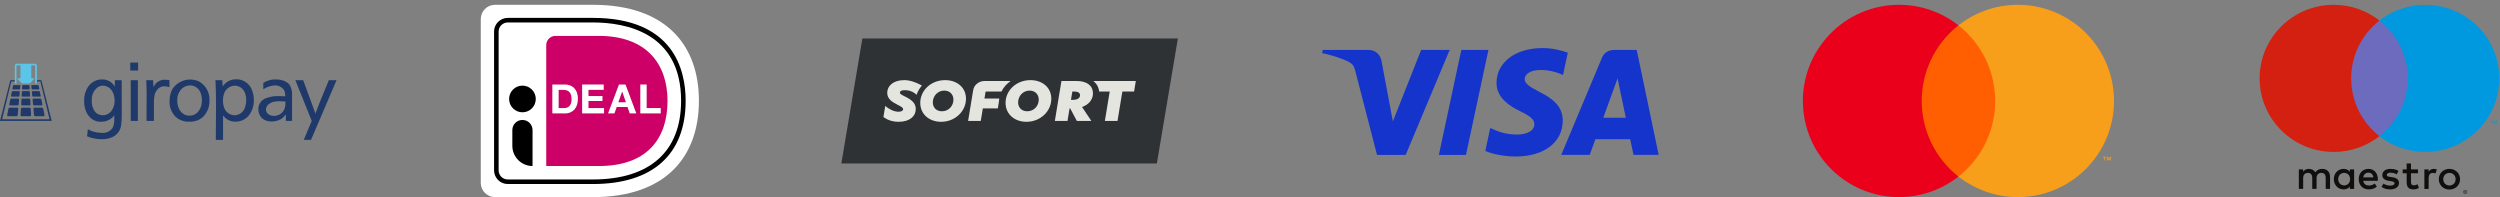
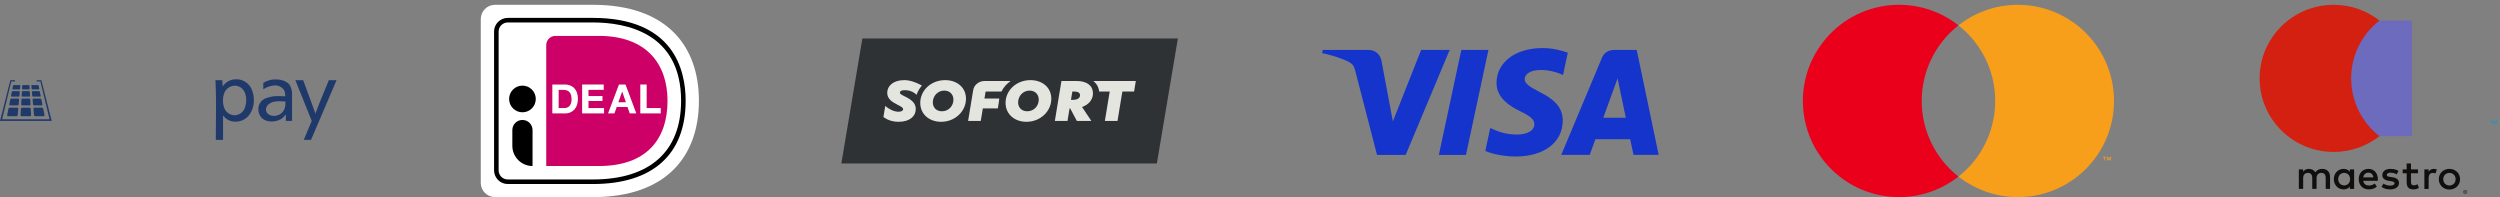
<svg xmlns="http://www.w3.org/2000/svg" width="520px" height="41px" viewBox="0 0 520 41" version="1.1">
  <rect x="0" y="0" width="520" height="41" fill="#808080" stroke="none" />
  <title>Artboard</title>
  <g id="Artboard" stroke="none" stroke-width="1" fill="none" fill-rule="evenodd">
    <g id="giropay" transform="translate(0, 13)" fill-rule="nonzero">
      <polygon id="Path" fill="#1F3A6A" points="8.606 3.685 7.629 3.685 7.629 3.946 8.398 3.946 10.308 11.804 0.445 11.804 2.356 3.946 3.125 3.946 3.125 3.685 2.148 3.685 0 12.154 10.754 12.154" />
-       <path d="M7.259,0.257 L3.495,0.257 C3.266,0.257 3.08,0.443 3.08,0.673 L3.08,4.364 L3.429,4.364 L3.429,0.673 C3.43,0.636 3.459,0.607 3.495,0.607 L4.252,0.607 L4.252,3.289 L3.549,3.289 L4.556,4.364 L6.198,4.364 L7.204,3.289 L6.502,3.289 L6.502,0.607 L7.259,0.607 C7.295,0.607 7.324,0.636 7.325,0.673 L7.325,4.364 L7.674,4.364 L7.674,0.673 C7.674,0.443 7.488,0.257 7.259,0.257 L7.259,0.257 Z" id="Path" fill="#5DC4E9" />
      <path d="M4.586,8.923 L6.168,8.923 C6.266,8.924 6.347,8.845 6.348,8.746 C6.348,8.742 6.348,8.737 6.348,8.733 L6.287,7.696 C6.279,7.59 6.191,7.507 6.085,7.505 L4.669,7.505 C4.562,7.507 4.474,7.59 4.466,7.696 L4.406,8.733 C4.399,8.831 4.473,8.916 4.572,8.923 C4.577,8.923 4.581,8.923 4.586,8.923 L4.586,8.923 Z" id="Path" fill="#1F3A6A" />
      <path d="M3.797,7.505 L2.368,7.505 C2.259,7.509 2.165,7.586 2.139,7.693 L1.929,8.736 C1.909,8.817 1.958,8.899 2.039,8.919 C2.053,8.923 2.068,8.924 2.083,8.923 L3.675,8.923 C3.783,8.921 3.872,8.84 3.883,8.733 L3.971,7.696 C3.981,7.601 3.912,7.516 3.817,7.506 C3.81,7.506 3.804,7.505 3.797,7.505 L3.797,7.505 Z" id="Path" fill="#1F3A6A" />
      <path d="M4.65,7.093 L6.104,7.093 C6.183,7.094 6.247,7.031 6.248,6.952 C6.248,6.948 6.248,6.944 6.248,6.941 L6.199,6.112 C6.193,6.027 6.123,5.96 6.038,5.959 L4.716,5.959 C4.631,5.96 4.561,6.026 4.554,6.112 L4.506,6.941 C4.5,7.019 4.56,7.088 4.639,7.093 C4.642,7.093 4.646,7.093 4.65,7.093 L4.65,7.093 L4.65,7.093 Z" id="Path" fill="#1F3A6A" />
      <path d="M3.974,5.959 L2.638,5.959 C2.55,5.962 2.475,6.023 2.455,6.109 L2.287,6.943 C2.271,7.008 2.31,7.074 2.375,7.09 C2.386,7.093 2.398,7.094 2.41,7.093 L3.877,7.093 C3.963,7.092 4.034,7.026 4.043,6.941 L4.114,6.111 C4.122,6.035 4.067,5.968 3.991,5.96 C3.985,5.959 3.98,5.959 3.974,5.959 L3.974,5.959 Z" id="Path" fill="#1F3A6A" />
      <path d="M8.34,7.093 C8.406,7.097 8.463,7.045 8.466,6.979 C8.467,6.967 8.466,6.955 8.463,6.943 L8.294,6.109 C8.273,6.023 8.198,5.962 8.111,5.959 L6.78,5.959 C6.703,5.958 6.64,6.019 6.639,6.095 C6.639,6.1 6.639,6.106 6.64,6.111 L6.711,6.941 C6.72,7.026 6.791,7.092 6.877,7.093 C6.877,7.093 8.34,7.093 8.34,7.093 L8.34,7.093 Z" id="Path" fill="#1F3A6A" />
      <path d="M4.713,5.596 L6.041,5.596 C6.11,5.597 6.166,5.541 6.167,5.472 C6.167,5.469 6.167,5.466 6.167,5.462 L6.129,4.822 C6.124,4.748 6.062,4.69 5.988,4.689 L4.766,4.689 C4.692,4.69 4.63,4.748 4.625,4.822 L4.587,5.462 C4.583,5.531 4.635,5.591 4.704,5.596 C4.707,5.596 4.71,5.596 4.713,5.596 Z" id="Path" fill="#1F3A6A" />
      <path d="M8.059,5.596 C8.118,5.599 8.167,5.554 8.17,5.496 C8.17,5.485 8.169,5.475 8.167,5.465 L8.036,4.82 C8.018,4.745 7.953,4.691 7.876,4.689 L6.645,4.689 C6.578,4.688 6.523,4.741 6.522,4.808 C6.522,4.813 6.522,4.817 6.522,4.822 L6.577,5.463 C6.585,5.537 6.647,5.595 6.722,5.596 C6.722,5.596 8.059,5.596 8.059,5.596 Z" id="Path" fill="#1F3A6A" />
      <path d="M4.109,4.689 L2.872,4.689 C2.795,4.691 2.729,4.745 2.711,4.82 L2.582,5.465 C2.567,5.521 2.602,5.579 2.658,5.593 C2.668,5.595 2.679,5.597 2.689,5.596 L4.031,5.596 C4.106,5.595 4.169,5.537 4.177,5.463 L4.231,4.822 C4.238,4.756 4.19,4.696 4.123,4.689 C4.118,4.689 4.114,4.689 4.109,4.689 L4.109,4.689 Z" id="Path" fill="#1F3A6A" />
      <path d="M8.669,8.923 C8.752,8.927 8.822,8.863 8.826,8.78 C8.827,8.765 8.826,8.75 8.822,8.736 L8.611,7.693 C8.586,7.586 8.492,7.509 8.382,7.505 L6.957,7.505 C6.861,7.504 6.783,7.58 6.781,7.675 C6.781,7.682 6.781,7.689 6.782,7.696 L6.871,8.733 C6.882,8.84 6.971,8.921 7.078,8.923 C7.078,8.923 8.669,8.923 8.669,8.923 L8.669,8.923 Z" id="Path" fill="#1F3A6A" />
      <path d="M6.152,9.393 L4.602,9.393 C4.474,9.395 4.368,9.494 4.359,9.622 L4.282,10.936 C4.274,11.055 4.363,11.157 4.482,11.165 C4.487,11.165 4.493,11.166 4.498,11.166 L6.255,11.166 C6.374,11.167 6.471,11.072 6.472,10.953 C6.472,10.948 6.472,10.942 6.472,10.936 L6.395,9.622 C6.385,9.494 6.28,9.395 6.152,9.393 L6.152,9.393 Z" id="Path" fill="#1F3A6A" />
      <path d="M3.59,9.393 L2.03,9.393 C1.898,9.398 1.785,9.49 1.755,9.618 L1.489,10.941 C1.464,11.037 1.523,11.136 1.62,11.16 C1.637,11.165 1.655,11.166 1.673,11.166 L3.438,11.166 C3.567,11.163 3.674,11.065 3.687,10.937 L3.8,9.622 C3.811,9.508 3.728,9.406 3.614,9.394 C3.606,9.393 3.598,9.393 3.59,9.393 L3.59,9.393 Z" id="Path" fill="#1F3A6A" />
      <path d="M8.997,9.618 C8.967,9.49 8.854,9.398 8.722,9.393 L7.164,9.393 C7.049,9.391 6.955,9.482 6.953,9.597 C6.952,9.605 6.953,9.613 6.954,9.622 L7.066,10.937 C7.079,11.065 7.186,11.163 7.315,11.166 L9.08,11.166 C9.18,11.17 9.265,11.094 9.27,10.994 C9.271,10.976 9.269,10.958 9.264,10.941 C9.264,10.941 8.997,9.618 8.997,9.618 L8.997,9.618 Z" id="Path" fill="#1F3A6A" />
-       <path d="M28.682,3.686 L27.192,3.686 L27.192,12.154 L28.682,12.154 L28.682,3.686 L28.682,3.686 L28.682,3.686 Z M23.842,7.976 C23.853,8.616 23.683,9.245 23.353,9.794 C22.788,10.871 21.456,11.286 20.378,10.721 C20.192,10.623 20.02,10.499 19.869,10.352 C19.305,9.668 19.028,8.792 19.098,7.908 C19.023,6.953 19.385,6.015 20.081,5.358 C20.437,5.013 20.912,4.819 21.408,4.817 C21.921,4.831 22.414,5.014 22.812,5.337 C23.891,6.239 23.842,7.894 23.842,7.976 M24.602,14.524 C25.233,13.691 25.282,12.826 25.328,11.052 L25.309,3.686 L23.891,3.686 L23.891,4.994 C23.705,4.695 23.474,4.426 23.207,4.196 C22.638,3.731 21.917,3.49 21.183,3.52 C20.042,3.521 18.976,4.088 18.337,5.033 C17.755,5.901 17.461,6.931 17.498,7.976 C17.489,8.58 17.574,9.183 17.749,9.761 C17.959,10.483 18.37,11.13 18.935,11.626 C19.566,12.14 20.371,12.392 21.183,12.33 C21.918,12.302 22.625,12.045 23.207,11.595 C23.426,11.409 23.618,11.194 23.777,10.957 L23.765,12.118 C23.754,12.502 23.688,12.882 23.569,13.246 C23.488,13.484 23.358,13.703 23.189,13.888 C22.696,14.42 21.986,14.697 21.263,14.639 C20.53,14.636 19.803,14.515 19.109,14.279 C18.818,14.17 18.538,14.034 18.272,13.872 L18.115,15.347 C18.353,15.443 18.528,15.508 18.783,15.595 C19.556,15.831 20.359,15.952 21.168,15.952 C22.008,15.983 22.841,15.796 23.588,15.41 C23.988,15.195 24.335,14.892 24.602,14.524 M27.093,1.671 L28.723,1.671 L28.723,0 L27.093,0 L27.093,1.671 L27.093,1.671 L27.093,1.671 Z M34.212,4.943 C34.564,4.947 34.911,5.016 35.238,5.146 L35.238,3.658 C35.163,3.658 34.706,3.587 34.327,3.587 C33.563,3.553 32.827,3.873 32.332,4.456 C32.18,4.661 32.042,4.875 31.919,5.097 L31.842,3.686 L30.418,3.686 C30.463,4.748 30.502,5.487 30.502,6.533 C30.502,7.76 30.479,8.625 30.479,9.84 L30.479,12.152 L32.016,12.152 L32.016,8.008 C32.062,7.205 32.109,6.142 32.932,5.42 C33.283,5.104 33.74,4.934 34.212,4.943 M41.996,7.838 C41.996,8.764 41.708,10.119 40.572,10.76 C39.891,11.131 39.074,11.155 38.372,10.827 C38.227,10.75 38.088,10.66 37.957,10.56 C37.599,10.263 37.322,9.88 37.153,9.447 C36.943,8.928 36.847,8.37 36.872,7.81 C36.853,6.889 37.226,6.003 37.898,5.373 C38.361,4.976 38.952,4.761 39.561,4.767 C40.557,4.778 41.434,5.424 41.74,6.371 C41.909,6.842 41.995,7.338 41.996,7.838 M42.327,11.221 C43.181,10.296 43.629,9.067 43.573,7.81 C43.623,6.22 42.789,4.732 41.406,3.945 C39.418,3.03 37.059,3.706 35.858,5.535 C35.465,6.277 35.262,7.105 35.269,7.945 C35.188,9.218 35.668,10.462 36.583,11.35 C36.752,11.496 36.932,11.628 37.122,11.745 C37.806,12.159 38.599,12.358 39.397,12.314 C40.011,12.336 40.621,12.223 41.187,11.984 C41.611,11.802 41.997,11.543 42.327,11.221" id="Shape" fill="#1F3A6A" />
      <path d="M44.886,5.486 C44.931,7.123 44.931,8.287 44.931,9.932 C44.931,11.983 44.897,14.037 44.886,16.086 L46.397,16.086 L46.397,11.008 C46.542,11.201 46.702,11.381 46.876,11.547 C47.452,12.052 48.195,12.326 48.962,12.315 C49.977,12.32 50.947,11.899 51.636,11.155 C52.451,10.189 52.866,8.948 52.796,7.686 C52.789,7.052 52.675,6.424 52.456,5.829 C51.967,4.397 50.603,3.448 49.09,3.489 C48.252,3.478 47.443,3.79 46.83,4.362 C46.63,4.544 46.454,4.752 46.307,4.979 L46.241,3.686 L44.816,3.686 C44.855,4.362 44.862,4.817 44.886,5.486 L44.886,5.486 Z M46.371,7.847 C46.372,7.447 46.431,7.05 46.545,6.667 C46.809,5.608 47.744,4.852 48.835,4.817 C49.739,4.828 50.549,5.376 50.895,6.211 C51.138,6.755 51.245,7.35 51.207,7.945 C51.208,8.389 51.133,8.831 50.987,9.25 C50.715,10.255 49.811,10.959 48.771,10.977 C47.707,10.936 46.799,10.195 46.545,9.162 C46.421,8.735 46.362,8.291 46.371,7.847 L46.371,7.847 Z" id="Shape" fill="#1F3A6A" />
      <path d="M68.396,3.685 L66.508,8.268 L65.654,10.488 L65.595,10.607 C65.38,9.972 65.085,9.179 64.815,8.426 L63.064,3.685 L61.439,3.685 L64.84,12.151 L63.183,16.086 L64.699,16.086 L70,3.685 C70,3.685 68.396,3.685 68.396,3.685 L68.396,3.685 Z" id="Path" fill="#1F3A6A" />
      <path d="M60.327,4.783 C59.886,4.044 58.747,3.523 57.417,3.523 C56.48,3.484 55.553,3.734 54.762,4.239 L54.762,5.569 C55.469,5.101 56.286,4.824 57.132,4.767 C57.977,4.725 58.772,5.17 59.178,5.911 C59.289,6.273 59.341,6.65 59.331,7.028 C58.939,7.009 58.522,6.993 58.115,6.993 C57.146,6.94 56.177,7.091 55.271,7.438 C54.335,7.799 53.722,8.703 53.733,9.706 C53.718,10.455 54.03,11.173 54.588,11.672 C55.094,12.056 55.711,12.265 56.347,12.27 C57.124,12.309 57.896,12.113 58.56,11.708 C58.891,11.441 59.192,11.14 59.457,10.808 L59.457,12.152 L60.751,12.152 L60.751,6.686 C60.778,6.026 60.632,5.369 60.327,4.783 L60.327,4.783 Z M59.368,8.339 C59.383,8.724 59.34,9.11 59.24,9.483 C59.16,9.745 59.031,9.991 58.861,10.206 C58.395,10.786 57.687,11.118 56.944,11.103 C56.247,11.103 55.321,10.74 55.321,9.746 C55.321,8.759 56.473,8.239 57.111,8.132 C57.482,8.077 57.856,8.054 58.23,8.063 C58.61,8.063 58.989,8.074 59.368,8.106 C59.368,8.106 59.368,8.339 59.368,8.339 L59.368,8.339 Z" id="Shape" fill="#1F3A6A" />
    </g>
    <g id="ideal" transform="translate(100, 1)" fill-rule="nonzero">
      <path d="M-3.55271368e-15,2.965 L-3.55271368e-15,37.035 C-3.55271368e-15,38.673 1.327,40 2.965,40 L23.321,40 C38.704,40 45.375,31.384 45.375,19.961 C45.375,8.582 38.704,0 23.321,0 L2.965,0 C2.179,0 1.424,0.312 0.868,0.868 C0.312,1.424 -3.55271368e-15,2.179 -3.55271368e-15,2.965 Z" id="Path" fill="#FFFFFF" />
      <path d="M23.317,37.277 L5.612,37.277 C4.041,37.275 2.768,36.002 2.766,34.431 L2.766,5.569 C2.768,3.998 4.041,2.725 5.612,2.723 L23.317,2.723 C40.108,2.723 42.616,13.523 42.616,19.961 C42.616,31.131 35.762,37.277 23.317,37.277 Z M5.612,3.672 C4.565,3.673 3.715,4.522 3.713,5.569 L3.713,34.431 C3.715,35.478 4.565,36.327 5.612,36.328 L23.317,36.328 C35.15,36.328 41.668,30.516 41.668,19.961 C41.668,5.789 30.17,3.672 23.317,3.672 L5.612,3.672 Z" id="Shape" fill="#000000" />
      <path d="M13.62,8.365 L13.62,33.532 L24.575,33.532 C34.528,33.532 38.844,27.908 38.844,19.974 C38.844,12.374 34.528,6.468 24.575,6.468 L15.518,6.468 C14.47,6.468 13.62,7.317 13.62,8.365 L13.62,8.365 Z" id="Path" fill="#CC0066" />
      <polygon id="Path" fill="#FFFFFF" points="34.507 16.576 34.507 21.477 37.436 21.477 37.436 22.589 33.184 22.589 33.184 16.576" />
      <path d="M30.105,16.576 L32.354,22.589 L30.982,22.589 L30.527,21.255 L28.277,21.255 L27.806,22.589 L26.471,22.589 L28.745,16.576 L30.105,16.576 Z M30.18,20.265 L29.423,18.059 L29.407,18.059 L28.624,20.265 L30.18,20.265 Z" id="Shape" fill="#FFFFFF" />
      <polygon id="Path" fill="#FFFFFF" points="25.576 16.576 25.576 17.688 22.403 17.688 22.403 18.976 25.316 18.976 25.316 20.004 22.403 20.004 22.403 21.477 25.645 21.477 25.645 22.589 21.082 22.589 21.082 16.576" />
      <path d="M17.478,16.576 C17.846,16.573 18.212,16.636 18.558,16.762 C18.885,16.881 19.181,17.071 19.426,17.318 C19.681,17.582 19.876,17.898 19.999,18.244 C20.144,18.664 20.214,19.106 20.205,19.55 C20.209,19.96 20.152,20.368 20.036,20.761 C19.934,21.113 19.761,21.44 19.528,21.722 C19.295,21.995 19.005,22.212 18.677,22.358 C18.298,22.52 17.889,22.599 17.478,22.589 L14.883,22.589 L14.883,16.576 L17.478,16.576 Z M17.384,21.477 C17.573,21.477 17.761,21.446 17.94,21.385 C18.122,21.322 18.287,21.216 18.42,21.077 C18.571,20.917 18.686,20.726 18.757,20.518 C18.848,20.247 18.89,19.962 18.883,19.676 C18.886,19.4 18.856,19.124 18.796,18.855 C18.743,18.627 18.642,18.413 18.499,18.228 C18.359,18.05 18.174,17.912 17.964,17.828 C17.702,17.727 17.423,17.68 17.143,17.688 L16.2,17.688 L16.2,21.477 L17.384,21.477 Z" id="Shape" fill="#FFFFFF" />
      <path d="M8.669,23.951 L8.669,23.951 C9.226,23.951 9.761,24.173 10.155,24.567 C10.548,24.961 10.77,25.495 10.77,26.052 L10.77,26.052 L10.77,33.532 L10.77,33.532 C8.449,33.532 6.567,31.651 6.567,29.33 L6.567,26.052 C6.567,24.892 7.508,23.951 8.668,23.951 L8.669,23.951 Z" id="Path" fill="#000000" />
      <circle id="Oval" fill="#000000" cx="8.669" cy="19.583" r="2.774" />
    </g>
    <g id="sofort" transform="translate(175, 8)">
      <polygon id="Path" fill="#2E3235" points="65.626 26 0 26 4.374 0 70 0" />
      <path d="M20.93,15.147 C19.81,15.147 19.023,14.419 19.023,13.281 C19.023,12.023 20.001,10.842 21.407,10.842 C22.528,10.842 23.315,11.603 23.315,12.741 C23.315,13.999 22.336,15.147 20.93,15.147 L20.93,15.147 Z M21.586,8.667 C18.641,8.667 16.413,10.82 16.413,13.392 C16.413,15.721 18.248,17.333 20.751,17.333 C23.696,17.333 25.925,15.114 25.925,12.542 C25.925,10.212 24.09,8.667 21.586,8.667 L21.586,8.667 Z" id="Shape" fill="#E5E5E0" />
      <path d="M38.675,15.147 C37.554,15.147 36.769,14.419 36.769,13.281 C36.769,12.023 37.746,10.842 39.152,10.842 C40.273,10.842 41.06,11.603 41.06,12.741 C41.06,13.999 40.083,15.147 38.675,15.147 L38.675,15.147 Z M39.331,8.667 C36.386,8.667 34.157,10.82 34.157,13.392 C34.157,15.721 35.993,17.333 38.496,17.333 C41.441,17.333 43.671,15.114 43.671,12.542 C43.671,10.212 41.834,8.667 39.331,8.667 L39.331,8.667 Z" id="Shape" fill="#E5E5E0" />
      <path d="M48.144,12.772 L47.76,12.772 L48.048,11.036 L48.397,11.036 C49.213,11.036 49.646,11.281 49.646,11.815 C49.646,12.449 49.033,12.772 48.144,12.772 L48.144,12.772 Z M52.336,11.403 C52.336,9.846 51.112,8.845 48.902,8.845 L45.778,8.845 L44.409,17.155 L47.039,17.155 L47.471,14.541 L47.591,14.541 L48.985,17.155 L51.999,17.155 L50.065,14.251 C51.484,13.762 52.336,12.705 52.336,11.403 L52.336,11.403 Z" id="Shape" fill="#E5E5E0" />
      <path d="M13.398,12.16 C12.401,11.659 12.175,11.526 12.175,11.259 C12.175,10.925 12.57,10.758 13.122,10.758 C13.757,10.758 14.715,10.829 15.653,11.718 C15.886,11.005 16.265,10.357 16.76,9.798 C15.43,9.055 14.204,8.667 13.074,8.667 C10.829,8.667 9.543,9.857 9.543,11.292 C9.543,12.527 10.48,13.172 11.597,13.739 C12.594,14.251 12.846,14.407 12.846,14.719 C12.846,15.053 12.426,15.242 11.874,15.242 C10.912,15.242 9.795,14.641 9.134,14.029 L8.75,16.343 C9.435,16.832 10.42,17.333 11.909,17.333 C14.227,17.333 15.477,16.176 15.477,14.686 C15.477,13.473 14.672,12.805 13.398,12.16 L13.398,12.16 Z" id="Path" fill="#E5E5E0" />
      <path d="M32.845,12.494 L29.766,12.494 L30.007,11.036 L33.31,11.036 C33.738,10.16 34.4,9.41 35.225,8.845 L29.82,8.845 C28.621,8.845 27.602,9.655 27.422,10.753 L26.366,17.155 L28.998,17.155 L29.43,14.541 L32.554,14.541 L32.779,13.12 C32.79,12.907 32.812,12.699 32.845,12.494 L32.845,12.494 Z" id="Path" fill="#E5E5E0" />
      <path d="M52.393,8.845 C53.095,9.38 53.529,10.128 53.622,11.036 L55.821,11.036 L54.811,17.155 L57.441,17.155 L58.452,11.036 L60.889,11.036 L61.251,8.845 L52.393,8.845 L52.393,8.845 Z" id="Path" fill="#E5E5E0" />
    </g>
    <g id="maestro" transform="translate(470, 1)" fill-rule="nonzero">
      <polygon id="Path" fill="#6C6BBD" points="31.667 27.33 18.187 27.33 18.187 3.272 31.667 3.272" />
      <g id="Group" transform="translate(0, 0)">
        <path d="M49.372,24.781 L49.372,24.134 L49.216,24.134 L49.036,24.578 L48.857,24.134 L48.7,24.134 L48.7,24.781 L48.811,24.781 L48.811,24.293 L48.979,24.714 L49.094,24.714 L49.262,24.292 L49.262,24.781 L49.372,24.781 Z M48.384,24.781 L48.384,24.244 L48.584,24.244 L48.584,24.135 L48.075,24.135 L48.075,24.244 L48.275,24.244 L48.275,24.781 L48.385,24.781 L48.384,24.781 Z" id="Shape" fill="#0099DF" />
        <path d="M19.042,15.3 C19.042,10.42 21.343,6.072 24.926,3.271 C22.306,1.222 18.999,8.8817842e-16 15.405,8.8817842e-16 C6.897,8.8817842e-16 -1.77635684e-15,6.85 -1.77635684e-15,15.301 C-1.77635684e-15,23.751 6.897,30.602 15.405,30.602 C18.999,30.602 22.306,29.379 24.926,27.331 C21.343,24.529 19.042,20.182 19.042,15.302" id="Path" fill="#D32011" />
-         <path d="M49.853,15.3 C49.853,23.75 42.956,30.601 34.448,30.601 C30.854,30.601 27.547,29.378 24.926,27.33 C28.51,24.528 30.811,20.181 30.811,15.301 C30.811,10.421 28.51,6.073 24.926,3.272 C27.547,1.223 30.854,0.001 34.448,0.001 C42.956,0.001 49.853,6.851 49.853,15.302" id="Path" fill="#0099DF" />
        <path d="M36.228,34.127 C36.407,34.127 36.665,34.161 36.862,34.238 L36.588,35.071 C36.4,34.994 36.212,34.969 36.032,34.969 C35.45,34.969 35.159,35.343 35.159,36.014 L35.159,38.292 L34.269,38.292 L34.269,34.23 L35.151,34.23 L35.151,34.723 C35.382,34.366 35.716,34.128 36.229,34.128 L36.228,34.127 Z M32.939,35.037 L31.484,35.037 L31.484,36.873 C31.484,37.281 31.629,37.553 32.075,37.553 C32.306,37.553 32.597,37.476 32.862,37.323 L33.119,38.079 C32.837,38.275 32.392,38.394 32.007,38.394 C30.954,38.394 30.587,37.833 30.587,36.889 L30.587,35.037 L29.756,35.037 L29.756,34.23 L30.587,34.23 L30.587,32.998 L31.485,32.998 L31.485,34.23 L32.94,34.23 L32.94,35.037 L32.939,35.037 Z M21.548,35.904 C21.643,35.317 22.002,34.918 22.635,34.918 C23.208,34.918 23.576,35.275 23.67,35.904 L21.547,35.904 L21.548,35.904 Z M24.595,36.261 C24.586,34.994 23.799,34.128 22.652,34.128 C21.454,34.128 20.616,34.995 20.616,36.261 C20.616,37.552 21.489,38.393 22.713,38.393 C23.329,38.393 23.893,38.24 24.39,37.824 L23.953,37.169 C23.611,37.441 23.174,37.594 22.764,37.594 C22.191,37.594 21.669,37.33 21.541,36.6 L24.578,36.6 L24.596,36.261 L24.595,36.261 Z M28.505,35.267 C28.257,35.113 27.753,34.918 27.231,34.918 C26.743,34.918 26.452,35.097 26.452,35.395 C26.452,35.666 26.76,35.743 27.145,35.794 L27.564,35.853 C28.454,35.981 28.993,36.355 28.993,37.069 C28.993,37.842 28.308,38.395 27.128,38.395 C26.46,38.395 25.844,38.225 25.356,37.868 L25.775,37.179 C26.075,37.409 26.52,37.604 27.137,37.604 C27.744,37.604 28.069,37.426 28.069,37.111 C28.069,36.882 27.838,36.754 27.35,36.687 L26.931,36.628 C26.015,36.5 25.519,36.092 25.519,35.43 C25.519,34.623 26.187,34.129 27.222,34.129 C27.872,34.129 28.463,34.274 28.89,34.554 L28.505,35.268 L28.505,35.267 Z M39.48,34.967 C39.297,34.967 39.127,34.999 38.97,35.062 C38.813,35.126 38.677,35.216 38.563,35.33 C38.448,35.445 38.358,35.583 38.293,35.743 C38.227,35.904 38.195,36.081 38.195,36.273 C38.195,36.467 38.227,36.643 38.293,36.803 C38.359,36.964 38.449,37.102 38.563,37.216 C38.678,37.331 38.814,37.42 38.97,37.484 C39.128,37.548 39.297,37.579 39.48,37.579 C39.663,37.579 39.834,37.548 39.99,37.484 C40.148,37.42 40.285,37.33 40.399,37.216 C40.516,37.101 40.606,36.963 40.672,36.803 C40.738,36.642 40.77,36.466 40.77,36.273 C40.77,36.08 40.738,35.903 40.672,35.743 C40.605,35.582 40.515,35.444 40.399,35.33 C40.284,35.215 40.147,35.126 39.99,35.062 C39.833,34.999 39.663,34.967 39.48,34.967 Z M39.48,34.128 C39.797,34.128 40.091,34.182 40.362,34.292 C40.632,34.401 40.866,34.552 41.063,34.743 C41.261,34.935 41.415,35.161 41.526,35.422 C41.638,35.684 41.693,35.968 41.693,36.274 C41.693,36.58 41.637,36.864 41.526,37.126 C41.414,37.387 41.261,37.614 41.063,37.806 C40.866,37.998 40.632,38.147 40.362,38.257 C40.092,38.366 39.798,38.42 39.48,38.42 C39.163,38.42 38.869,38.366 38.598,38.257 C38.328,38.147 38.096,37.997 37.9,37.806 C37.704,37.614 37.55,37.387 37.439,37.126 C37.327,36.864 37.272,36.58 37.272,36.274 C37.272,35.968 37.328,35.684 37.439,35.422 C37.551,35.161 37.704,34.935 37.9,34.743 C38.096,34.551 38.328,34.401 38.598,34.292 C38.868,34.182 39.162,34.128 39.48,34.128 Z M16.348,36.261 C16.348,35.547 16.819,34.96 17.589,34.96 C18.325,34.96 18.821,35.521 18.821,36.261 C18.821,37 18.324,37.561 17.589,37.561 C16.819,37.561 16.348,36.975 16.348,36.261 Z M19.66,36.261 L19.66,34.23 L18.771,34.23 L18.771,34.723 C18.488,34.357 18.061,34.128 17.479,34.128 C16.332,34.128 15.434,35.02 15.434,36.261 C15.434,37.501 16.332,38.394 17.479,38.394 C18.061,38.394 18.488,38.164 18.771,37.799 L18.771,38.292 L19.66,38.292 L19.66,36.261 L19.66,36.261 Z M14.646,38.292 L14.646,35.742 C14.646,34.782 14.03,34.136 13.038,34.127 C12.516,34.118 11.976,34.28 11.6,34.85 C11.318,34.4 10.872,34.127 10.247,34.127 C9.811,34.127 9.383,34.254 9.049,34.73 L9.049,34.229 L8.16,34.229 L8.16,38.291 L9.058,38.291 L9.058,36.039 C9.058,35.334 9.452,34.959 10.059,34.959 C10.65,34.959 10.949,35.341 10.949,36.03 L10.949,38.291 L11.847,38.291 L11.847,36.039 C11.847,35.334 12.258,34.959 12.848,34.959 C13.456,34.959 13.747,35.341 13.747,36.03 L13.747,38.291 L14.645,38.291 L14.646,38.292 Z" id="Shape" fill="#110F0D" />
      </g>
      <path d="M42.695,39.031 L42.695,38.931 L42.788,38.931 L42.838,38.944 L42.858,38.982 L42.838,39.019 L42.788,39.032 L42.695,39.032 L42.695,39.031 Z M42.789,39.101 L42.901,39.069 L42.94,38.981 L42.909,38.904 L42.82,38.867 L42.943,38.726 L42.847,38.726 L42.732,38.866 L42.695,38.866 L42.695,38.726 L42.615,38.726 L42.615,39.101 L42.789,39.101 L42.789,39.101 Z M42.765,38.598 L42.887,38.622 L42.987,38.689 L43.055,38.789 L43.079,38.912 L43.055,39.035 L42.987,39.135 L42.887,39.201 L42.765,39.225 L42.641,39.201 L42.539,39.135 L42.472,39.035 L42.448,38.912 L42.472,38.789 L42.539,38.689 L42.641,38.622 L42.765,38.598 Z M42.765,39.316 L42.926,39.284 L43.058,39.197 L43.146,39.069 L43.178,38.912 L43.146,38.755 L43.058,38.628 L42.926,38.54 L42.765,38.508 L42.601,38.54 L42.469,38.628 L42.381,38.755 L42.349,38.912 L42.381,39.069 L42.469,39.197 L42.601,39.284 L42.765,39.316 Z" id="Shape" fill="#242021" />
    </g>
    <g id="mastercard" transform="translate(375, 1)" fill-rule="nonzero">
-       <rect id="Rectangle" fill="#FF5F00" x="23.61" y="4.277" width="17.5" height="31.447" />
      <path d="M24.721,20 C24.715,13.864 27.532,8.065 32.36,4.277 C23.676,-2.549 11.103,-1.043 4.277,7.641 C-2.549,16.325 -1.043,28.898 7.641,35.724 C14.894,41.425 25.106,41.425 32.36,35.724 C27.532,31.935 24.715,26.137 24.721,20 Z" id="Path" fill="#EB001B" />
      <path d="M64.717,20 C64.718,31.045 55.764,40 44.719,40 C40.237,40 35.884,38.494 32.36,35.724 C41.044,28.896 42.548,16.321 35.719,7.637 C34.737,6.387 33.609,5.259 32.36,4.277 C41.043,-2.549 53.616,-1.043 60.441,7.641 C63.212,11.165 64.717,15.518 64.717,20 L64.717,20 Z" id="Path" fill="#F79E1B" />
      <path d="M62.809,32.393 L62.809,31.75 L63.069,31.75 L63.069,31.618 L62.408,31.618 L62.408,31.75 L62.667,31.75 L62.667,32.393 L62.809,32.393 L62.809,32.393 Z M64.093,32.393 L64.093,31.617 L63.89,31.617 L63.657,32.151 L63.424,31.617 L63.221,31.617 L63.221,32.393 L63.364,32.393 L63.364,31.808 L63.583,32.313 L63.731,32.313 L63.95,31.807 L63.95,32.393 L64.093,32.393 L64.093,32.393 Z" id="Shape" fill="#F79E1B" />
    </g>
    <g id="visa" transform="translate(275, 10)" fill="#1434CB" fill-rule="nonzero">
      <path d="M36.277,7.21 C36.234,10.353 39.082,12.106 41.214,13.144 C43.417,14.21 44.146,14.898 44.146,15.852 C44.132,17.311 42.393,17.956 40.766,17.984 C37.932,18.026 36.277,17.212 34.972,16.609 L33.948,21.393 C35.267,21.996 37.693,22.529 40.218,22.557 C46.152,22.557 50.024,19.625 50.052,15.094 C50.08,9.343 42.084,9.02 42.14,6.439 C42.154,5.653 42.898,4.826 44.539,4.615 C45.353,4.503 47.583,4.433 50.108,5.597 L51.104,0.968 C49.729,0.477 47.976,0 45.802,0 C40.232,0 36.305,2.96 36.277,7.21" id="Path" />
      <path d="M65.441,0.393 L60.615,0.393 C59.535,0.393 58.623,1.024 58.216,1.992 L49.743,22.206 L55.663,22.206 L56.842,18.952 L64.08,18.952 L64.768,22.206 L70,22.206 L65.441,0.393 L65.441,0.393 Z M58.483,14.491 L61.457,6.299 L63.168,14.491 L58.483,14.491 Z" id="Shape" />
      <polyline id="Path" points="28.954 0.393 24.283 22.22 29.922 22.22 34.593 0.393 28.954 0.393" />
      <path d="M20.593,0.393 L14.715,15.249 L12.345,2.623 C12.064,1.22 10.97,0.393 9.735,0.393 L0.14,0.393 L1.77635684e-15,1.038 C1.978,1.473 4.208,2.16 5.569,2.89 C6.397,3.339 6.635,3.731 6.916,4.812 L11.419,22.22 L17.381,22.22 L26.527,0.393 L20.593,0.393" id="Path" />
    </g>
  </g>
</svg>